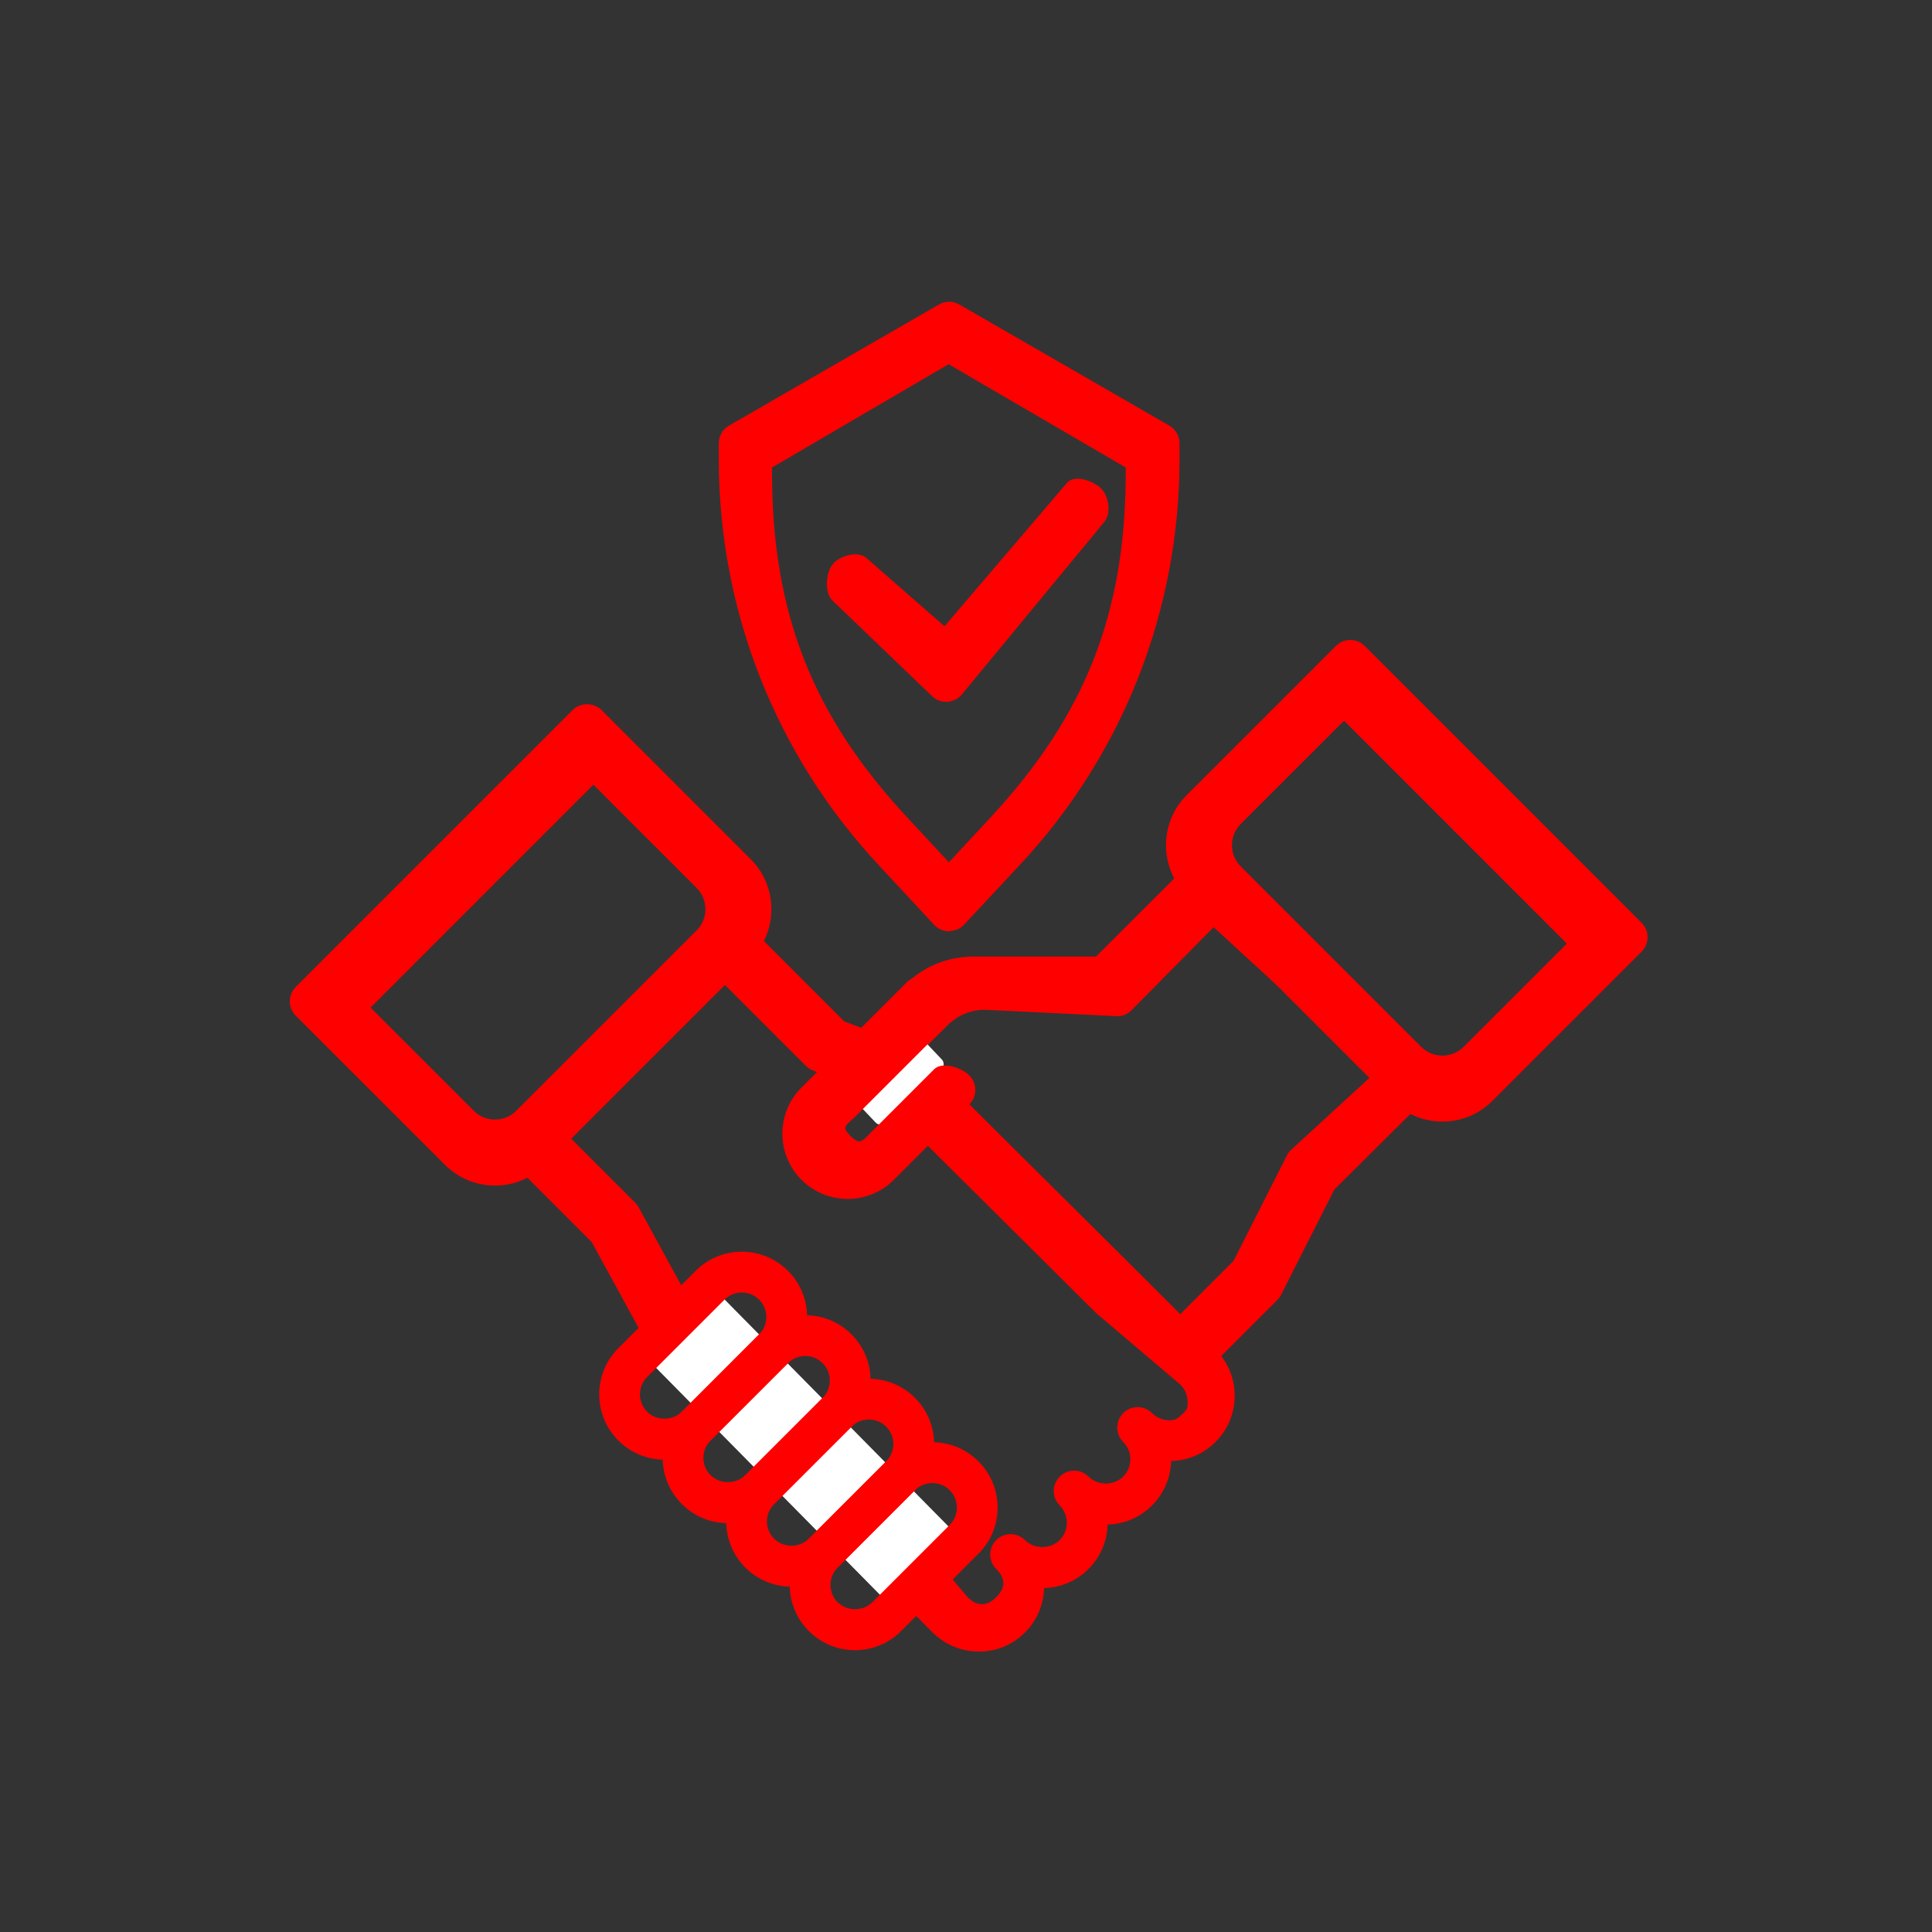
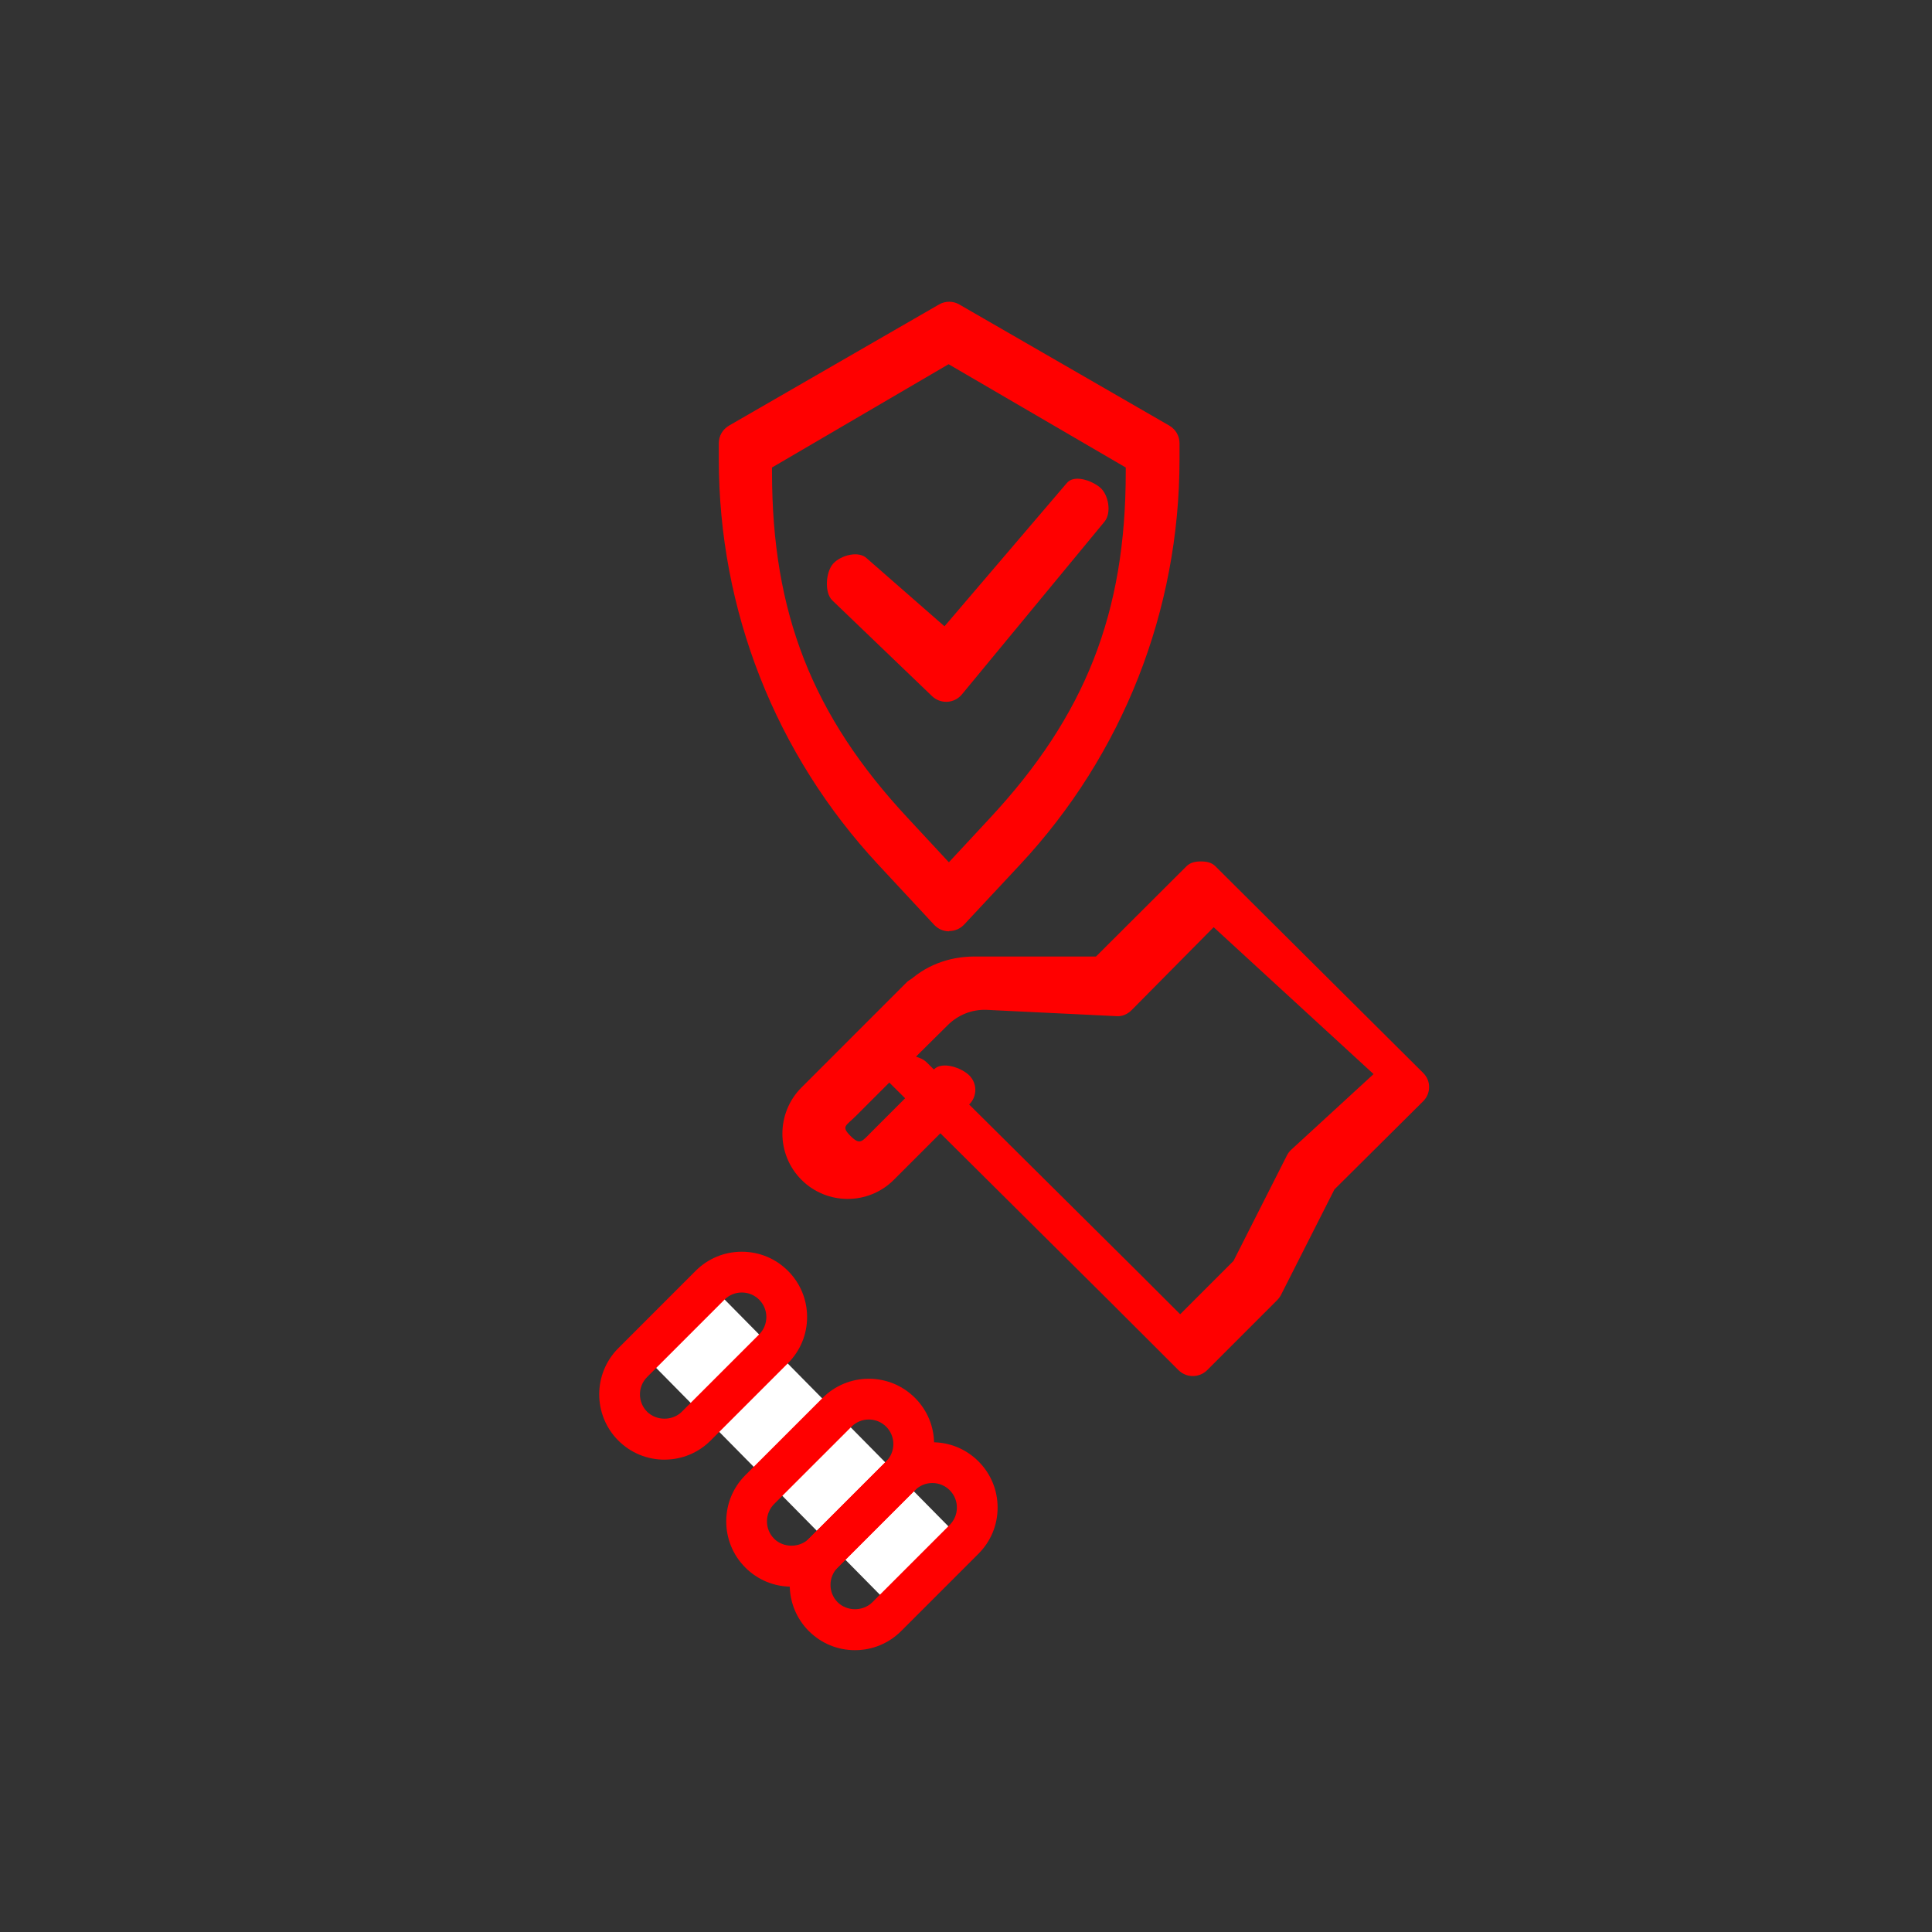
<svg xmlns="http://www.w3.org/2000/svg" id="svg2" style="shape-rendering:geometricPrecision;text-rendering:geometricPrecision;image-rendering:optimizeQuality" fill-rule="evenodd" xml:space="preserve" viewBox="0 0 6.827 6.827" height="6.827in" width="6.827in" version="1.1" clip-rule="evenodd">
  <rect x="0" y="0" width="6.827" height="6.827" fill="#333333" stroke="none" />
  <defs id="defs4">
    <style id="style6" type="text/css">
    .fil0 {fill:none}
    .fil1 {fill:#FF0000;fill-rule:nonzero}
   </style>
  </defs>
  <g id="_379691448" fill="none">
    <rect id="_379691952" class="fil0" height="6.827" width="6.827" y="0" x="0" />
    <rect id="_379691760" class="fil0" height="5.12" width="5.12" y=".853" x=".853" />
  </g>
  <g clip-rule="evenodd">
    <g id="g33" style="image-rendering:optimizeQuality;shape-rendering:geometricPrecision" fill-rule="evenodd" transform="matrix(.024 0 0 .024 .351 .38)" fill="#FF0000">
      <path id="path35" d="m161 186.77c-0.768 0-1.534-0.292-2.12-0.878l-10.157-10.147-32.486-32.26-4.351-1.614c-0.96-0.356-1.672-1.178-1.889-2.179-0.216-1.002 0.094-2.044 0.821-2.765l8.005-7.93c2.573-2.574 6.139-3.997 10.028-3.997h17.892l13.319-13.286c0.562-0.566 1.325-0.714 2.123-0.714h0.01c0.794 0 1.557 0.14 2.119 0.7l30.596 30.434c0.564 0.563 0.882 1.285 0.881 2.082-0.001 0.798-0.319 1.541-0.885 2.103l-13.056 12.972-7.865 15.526c-0.144 0.283-0.331 0.538-0.555 0.763l-10.309 10.312c-0.585 0.586-1.353 0.878-2.121 0.878zm-40.761-47.032 0.552 0.205c0.401 0.148 0.766 0.382 1.07 0.684l31.096 30.867 6.183 6.176 7.851-7.854 7.867-15.535c0.146-0.285 0.334-0.546 0.562-0.771l12.192-11.2-23.544-21.624-12.081 12.211c-0.563 0.569-1.333 0.929-2.133 0.89l-19.144-0.929c-2.284-0.111-4.346 0.799-5.796 2.249z" class="st11" fill="#FF0000" />
    </g>
    <g id="g29" style="image-rendering:optimizeQuality;shape-rendering:geometricPrecision" fill-rule="evenodd" transform="matrix(.024 0 0 .024 .351 .38)" fill="#FF0000">
-       <path id="path31" d="m129.49 227.33c-2.567 0-4.981-1-6.798-2.814l-11.385-11.387c-0.303-0.302-0.587-0.632-0.865-1.002l-28.952-28.88c-0.204-0.203-0.377-0.434-0.515-0.686l-8.479-15.52-11.404-11.4c-0.563-0.563-0.879-1.325-0.879-2.121s0.316-1.559 0.879-2.121l30.595-30.595c1.172-1.172 3.07-1.172 4.242 0l13.745 13.744 9.275 3.512c0.395 0.149 0.753 0.38 1.052 0.678l32.954 32.744 11.393 11.392c1.816 1.815 2.816 4.229 2.816 6.798s-1 4.982-2.816 6.798c-1.756 1.756-4.072 2.749-6.545 2.812-0.063 2.376-0.999 4.732-2.808 6.54-1.756 1.756-4.071 2.749-6.545 2.813-0.063 2.375-0.999 4.731-2.807 6.539-1.756 1.756-4.071 2.749-6.545 2.812-0.063 2.376-0.998 4.732-2.807 6.54-1.813 1.813-4.227 2.813-6.795 2.813zm-41.605-49.886 28.815 28.74c0.118 0.117 0.227 0.245 0.323 0.38 0.135 0.188 0.26 0.341 0.384 0.465l10.456 12.315c1.365 1.362 2.816 1.364 4.181 0 1.407-1.407 1.408-2.769 0.002-4.178-1.17-1.172-1.169-3.069 0.002-4.24 1.172-1.171 3.07-1.173 4.24-0.002 1.366 1.363 3.743 1.361 5.107-0.002 1.406-1.407 1.408-3.698 0.003-5.107-1.169-1.172-1.168-3.069 0.003-4.239 1.172-1.171 3.068-1.172 4.24-0.003 1.364 1.362 3.741 1.361 5.105-0.002 1.407-1.407 1.408-3.698 0.003-5.106-1.169-1.172-1.168-3.069 0.003-4.24s3.067-1.172 4.24-0.003c0.682 0.681 1.588 1.056 2.552 1.056 0.965 0 1.304-0.304 1.988-0.987s0.698-0.733 0.698-1.698c0-0.965-0.376-1.873-1.059-2.556l-12.315-10.456-32.494-32.286-9.279-3.514c-0.397-0.15-0.758-0.384-1.059-0.685l-12.08-12.079-22.638 22.638 9.588 9.588c0.202 0.202 0.375 0.432 0.512 0.683z" class="st11" fill="#FF0000" />
-     </g>
-     <rect id="rect4262" ry=".025" style="image-rendering:optimizeQuality;shape-rendering:geometricPrecision" fill-rule="nonzero" rx=".025" transform="rotate(46.5)" height=".323" width=".201" y=".163" x="4.831" fill="#fff" />
+       </g>
    <rect id="rect4266" ry=".025" style="image-rendering:optimizeQuality;shape-rendering:geometricPrecision" fill-rule="nonzero" rx=".025" transform="rotate(135.39)" height="1.365" width=".342" y="-6.299" x="1.402" fill="#fff" />
    <g fill-rule="evenodd" fill="#FF0000">
      <g id="g103" style="image-rendering:optimizeQuality;shape-rendering:geometricPrecision" transform="matrix(.024 0 0 .024 .351 .38)">
        <g id="g105" fill="#FF0000">
          <path id="path107" d="m111.26 227.13c-2.567 0-4.981-1-6.798-2.814-3.748-3.75-3.748-9.849 0-13.596l11.386-11.386c1.815-1.816 4.229-2.816 6.798-2.816 2.563 0 4.976 0.998 6.79 2.81 1.818 1.814 2.821 4.229 2.822 6.8 0.001 2.569-0.998 4.985-2.815 6.802l-11.386 11.386c-1.816 1.814-4.23 2.814-6.797 2.814zm11.39-24.61c-0.966 0-1.873 0.376-2.556 1.059l-11.386 11.386c-1.408 1.409-1.408 3.701 0.001 5.11 1.362 1.362 3.743 1.364 5.109 0l11.386-11.386c0.683-0.683 1.059-1.591 1.058-2.557 0-0.966-0.377-1.874-1.061-2.557-0.681-0.68-1.588-1.055-2.551-1.055z" class="st11" fill="#FF0000" />
        </g>
      </g>
      <g id="g123" style="image-rendering:optimizeQuality;shape-rendering:geometricPrecision" transform="matrix(.024 0 0 .024 .447 .284)">
-         <path id="path125" d="m193.75 153.3c-2.785 0-5.403-1.085-7.373-3.055l-30.269-30.27c-1.97-1.969-3.055-4.588-3.055-7.372 0-2.785 1.085-5.403 3.055-7.373l21.959-21.958c1.172-1.172 3.07-1.172 4.242 0l40.771 40.771c1.172 1.171 1.172 3.071 0 4.242l-21.959 21.959c-1.968 1.971-4.587 3.056-7.371 3.056zm-14.49-59.017-15.2 15.197c-0.836 0.836-1.297 1.947-1.297 3.13 0 1.182 0.461 2.294 1.297 3.13l26.555 26.555c0.836 0.836 1.947 1.297 3.13 1.297 1.182 0 2.294-0.461 3.13-1.297l15.194-15.194z" class="st11" fill="#FF0000" />
-       </g>
+         </g>
      <g id="g127" style="image-rendering:optimizeQuality;shape-rendering:geometricPrecision" transform="matrix(.024 0 0 .024 .255 .284)">
        <g id="g129" fill="#FF0000">
-           <path id="path131" d="m62.254 162.72c-2.784 0-5.403-1.085-7.372-3.055l-21.959-21.95c-0.563-0.563-0.879-1.325-0.879-2.121s0.316-1.559 0.879-2.121l40.771-40.773c1.125-1.125 3.117-1.125 4.242 0l21.959 21.959c1.97 1.969 3.055 4.588 3.055 7.372 0 2.785-1.085 5.403-3.055 7.373l-30.27 30.269c-1.968 1.969-4.586 3.054-7.371 3.054zm-18.324-26.2 15.194 15.19c0.836 0.836 1.948 1.297 3.13 1.297 1.183 0 2.294-0.461 3.129-1.297l26.556-26.55c0.836-0.836 1.297-1.947 1.297-3.13 0-1.182-0.461-2.294-1.297-3.13l-15.195-15.2-13.579 13.58z" class="st11" fill="#FF0000" />
-         </g>
+           </g>
      </g>
      <path id="path139" style="image-rendering:optimizeQuality;shape-rendering:geometricPrecision" d="m3.354 3.291c-0.02 0-0.039-0.008-0.053-0.023l-0.197-0.212c-0.364-0.391-0.564-0.9-0.564-1.433v-0.057c0-0.026 0.014-0.049 0.036-0.062l0.742-0.428c0.022-0.013 0.05-0.013 0.072 0l0.742 0.428c0.022 0.013 0.036 0.036 0.036 0.062v0.057c0 0.534-0.2 1.043-0.564 1.433l-0.197 0.211c-0.014 0.015-0.033 0.023-0.053 0.023zm-0.626-1.639v0.016c0 0.497 0.142 0.861 0.481 1.224l0.144 0.155 0.144-0.155c0.339-0.364 0.481-0.727 0.481-1.224v-0.016l-0.626-0.365z" class="st11" stroke-width=".002" />
      <g id="g141" style="image-rendering:optimizeQuality;shape-rendering:geometricPrecision" transform="matrix(.024 0 0 .024 .351 .38)">
        <path id="path143" d="m124.68 87.497c-0.772 0-1.518-0.298-2.078-0.836l-14.69-14.104c-1.194-1.147-0.962-4.264 0.185-5.459 1.147-1.196 3.705-1.872 4.9-0.726l11.44 10.008 18.01-21.093c1.054-1.276 3.602-0.414 4.882 0.643 1.277 1.055 1.728 3.757 0.674 5.036l-21.002 25.443c-0.531 0.644-1.307 1.036-2.14 1.085-0.058 0.002-0.116 0.004-0.173 0.004z" class="st11" fill="#FF0000" />
      </g>
      <g id="g115" style="image-rendering:optimizeQuality;shape-rendering:geometricPrecision" transform="matrix(.024 0 0 .024 .351 .38)">
        <g id="g117" fill="#FF0000">
          <path id="path119" d="m110.18 160.69c-2.461 0-4.923-0.937-6.797-2.81-3.748-3.75-3.748-9.849 0-13.596l15.428-15.428c1.172-1.172 3.07-1.172 4.242 0 1.172 1.171 3.03 4.929 1.858 6.1l-13.57 13.57c-1.408 1.409-2.157 1.474-0.748 2.883 1.407 1.408 1.665 0.849 3.072-0.56l9.263-9.263c1.17-1.172 3.999-0.243 5.171 0.929 1.172 1.171 1.172 3.07 0 4.242l-11.121 11.122c-1.873 1.876-4.335 2.812-6.797 2.812z" class="st11" fill="#FF0000" />
        </g>
      </g>
      <g id="g85" style="image-rendering:optimizeQuality;shape-rendering:geometricPrecision" transform="matrix(.024 0 0 .024 .351 .38)">
        <g id="g87" fill="#FF0000">
          <path id="path89" d="m83.209 199.08c-2.567 0-4.981-1-6.797-2.815-3.748-3.748-3.748-9.847 0-13.595l11.385-11.39c1.815-1.816 4.229-2.816 6.798-2.816 2.563 0 4.976 0.998 6.79 2.81 1.819 1.814 2.822 4.229 2.823 6.8s-0.999 4.985-2.816 6.803l-11.386 11.385c-1.816 1.814-4.23 2.814-6.797 2.814zm11.386-24.612c-0.966 0-1.873 0.376-2.556 1.059l-11.385 11.386c-1.408 1.409-1.408 3.701 0 5.11 1.365 1.363 3.744 1.363 5.109 0l11.386-11.386c0.683-0.684 1.059-1.591 1.059-2.557-0.001-0.966-0.378-1.874-1.062-2.556-0.682-0.681-1.588-1.056-2.551-1.056z" class="st11" fill="#FF0000" />
        </g>
      </g>
      <g id="g91" style="image-rendering:optimizeQuality;shape-rendering:geometricPrecision" transform="matrix(.024 0 0 .024 .351 .38)">
        <g id="g93" fill="#FF0000">
-           <path id="path95" d="m92.561 208.43c-2.567 0-4.981-1-6.797-2.815-1.816-1.814-2.816-4.229-2.816-6.797s1-4.982 2.816-6.798l11.386-11.39c1.814-1.815 4.229-2.816 6.797-2.816 2.564 0 4.977 0.998 6.791 2.81 1.819 1.815 2.821 4.23 2.822 6.8s-0.999 4.984-2.816 6.802l-11.385 11.385c-1.817 1.814-4.231 2.814-6.798 2.814zm11.385-24.612c-0.965 0-1.872 0.376-2.554 1.059l-11.394 11.38c-0.683 0.683-1.059 1.591-1.059 2.556s0.376 1.872 1.059 2.554c1.365 1.366 3.745 1.364 5.11 0l11.385-11.385c0.683-0.684 1.059-1.591 1.059-2.557s-0.377-1.873-1.061-2.556c-0.683-0.681-1.589-1.056-2.553-1.056z" class="st11" fill="#FF0000" />
-         </g>
+           </g>
      </g>
      <g id="g97" style="image-rendering:optimizeQuality;shape-rendering:geometricPrecision" transform="matrix(.024 0 0 .024 .351 .38)">
        <g id="g99" fill="#FF0000">
          <path id="path101" d="m101.91 217.78c-2.568 0-4.982-1-6.798-2.816-3.747-3.748-3.747-9.847-0.001-13.595l11.387-11.385c1.814-1.815 4.229-2.816 6.797-2.816 2.563 0 4.976 0.998 6.791 2.809 1.818 1.815 2.821 4.23 2.822 6.8s-0.998 4.985-2.815 6.802l-11.386 11.386c-1.815 1.815-4.23 2.815-6.797 2.815zm11.385-24.612c-0.965 0-1.872 0.376-2.554 1.059l-11.387 11.385c-1.408 1.409-1.408 3.701 0.001 5.11 1.362 1.364 3.743 1.366 5.109 0l11.386-11.386c0.683-0.683 1.059-1.591 1.058-2.557 0-0.966-0.377-1.873-1.061-2.556-0.682-0.68-1.588-1.055-2.552-1.055z" class="st11" fill="#FF0000" />
        </g>
      </g>
    </g>
  </g>
</svg>